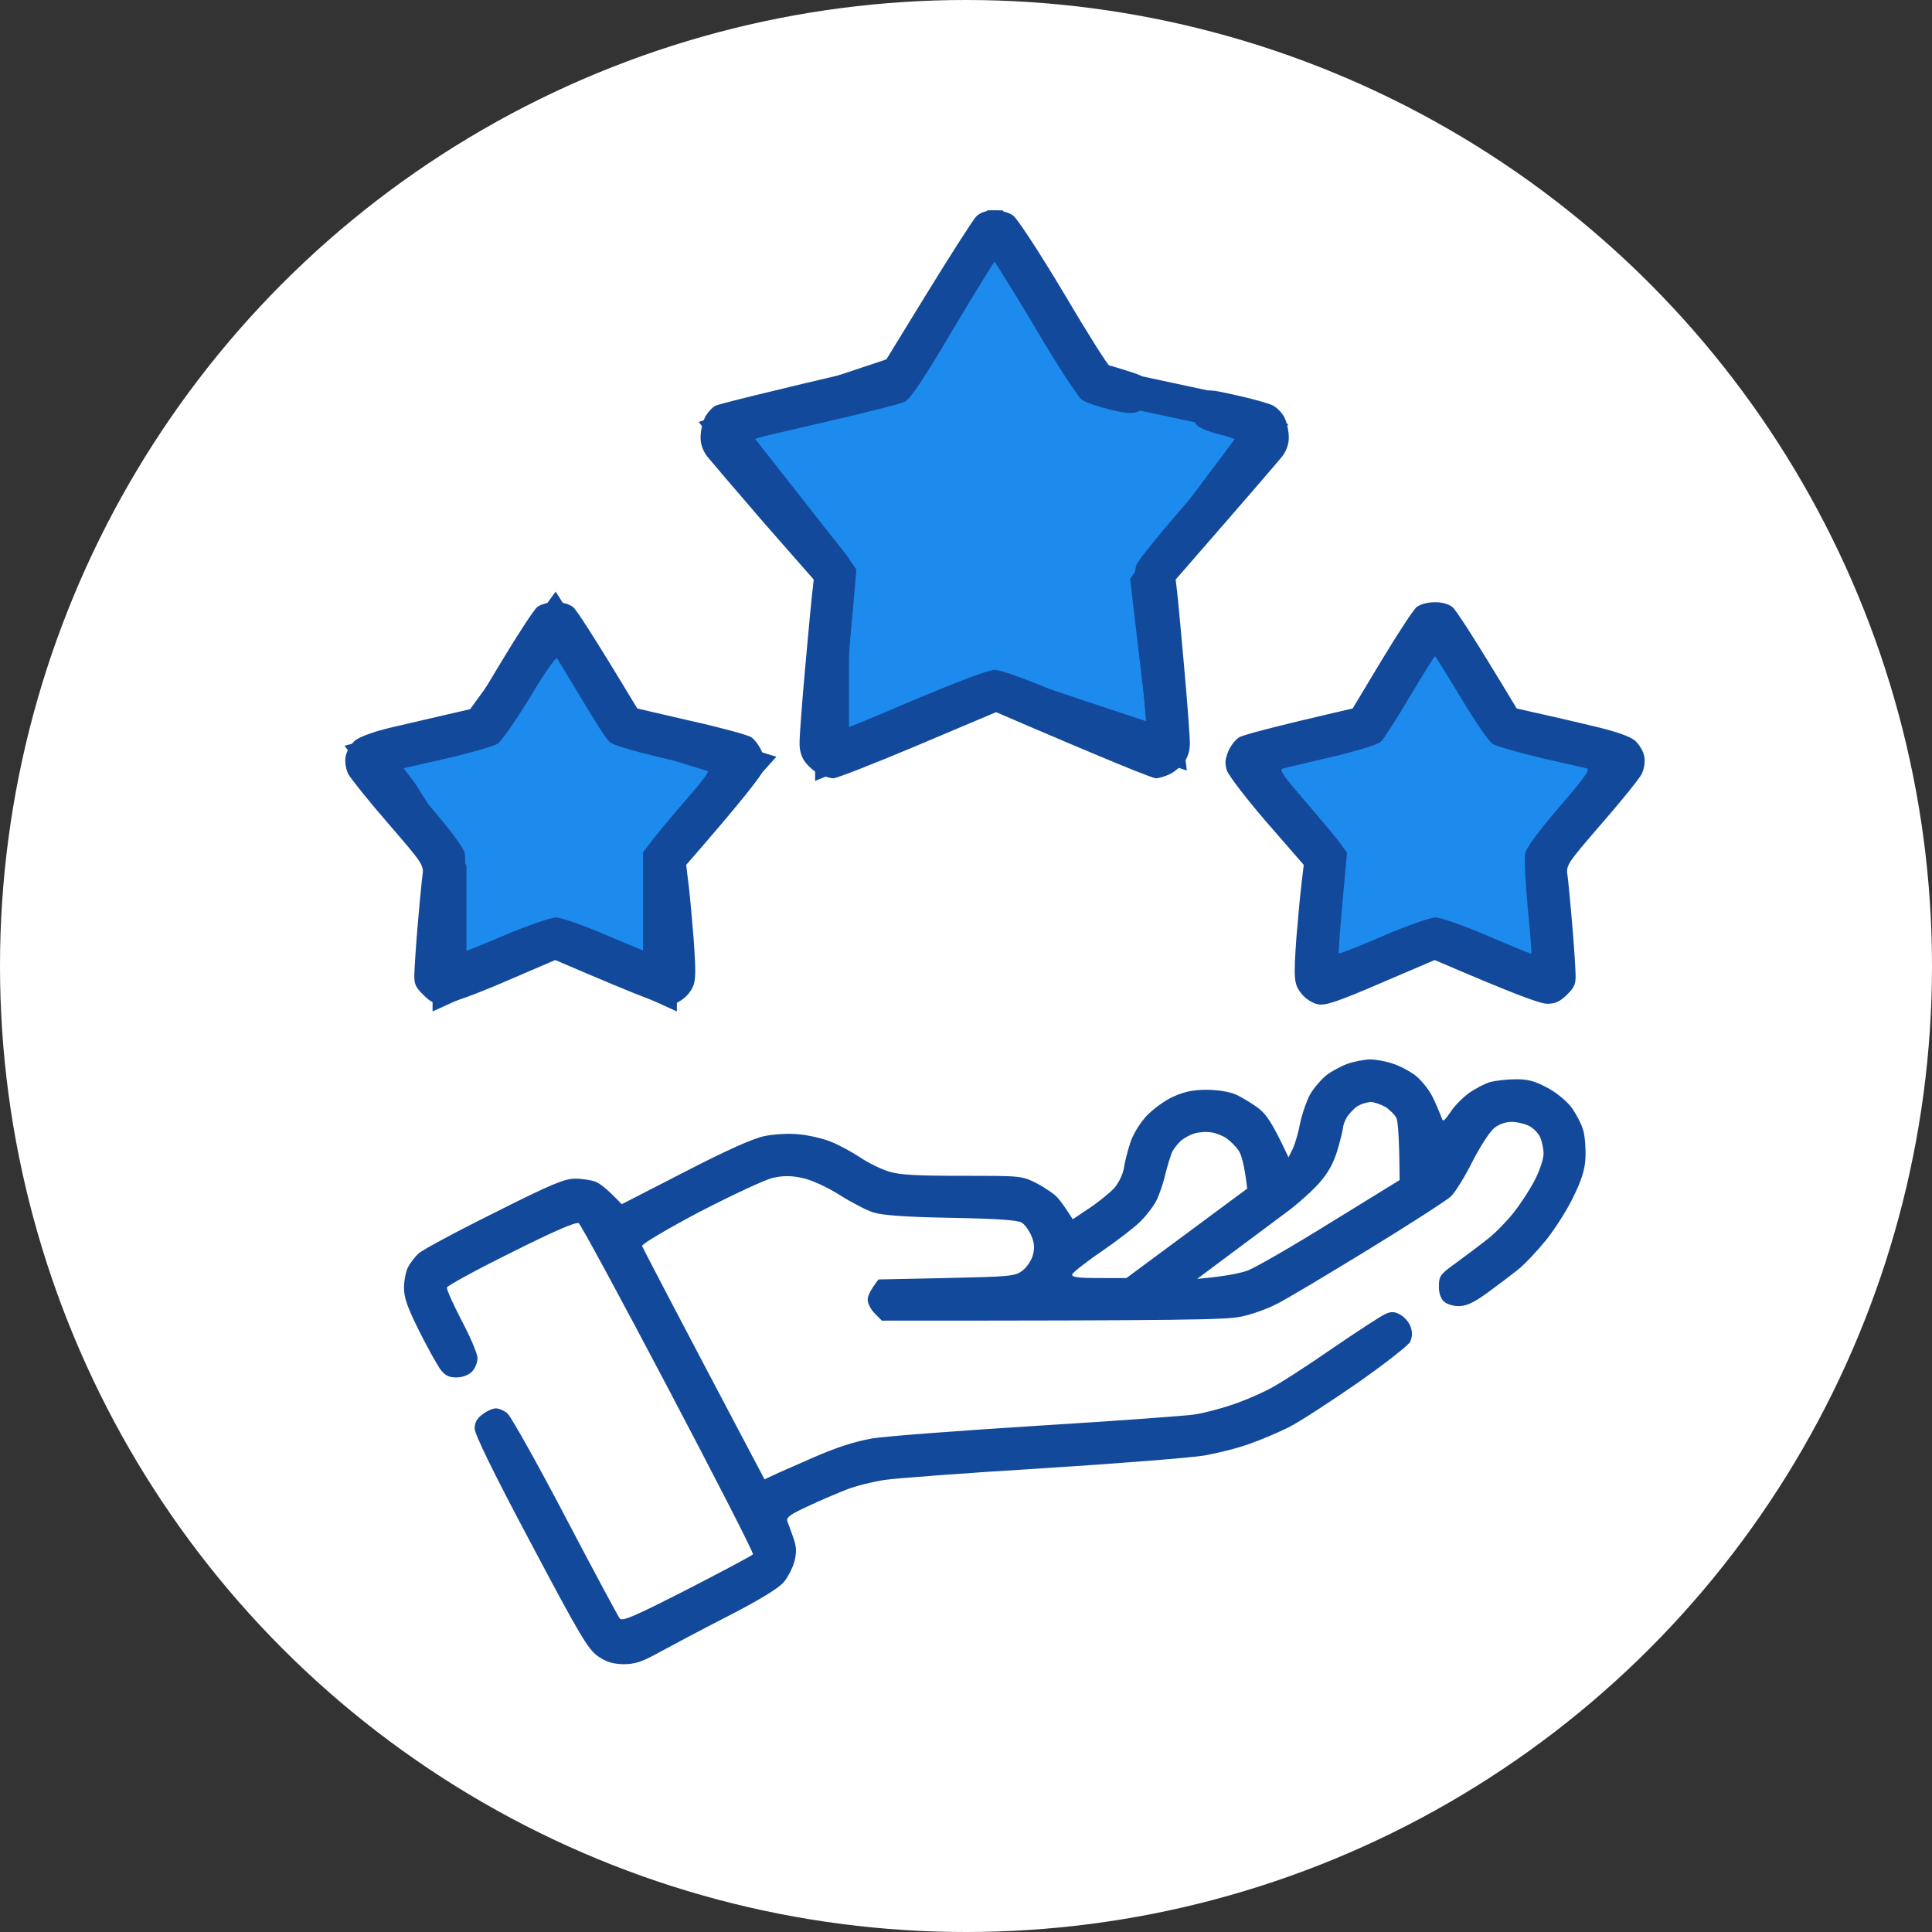
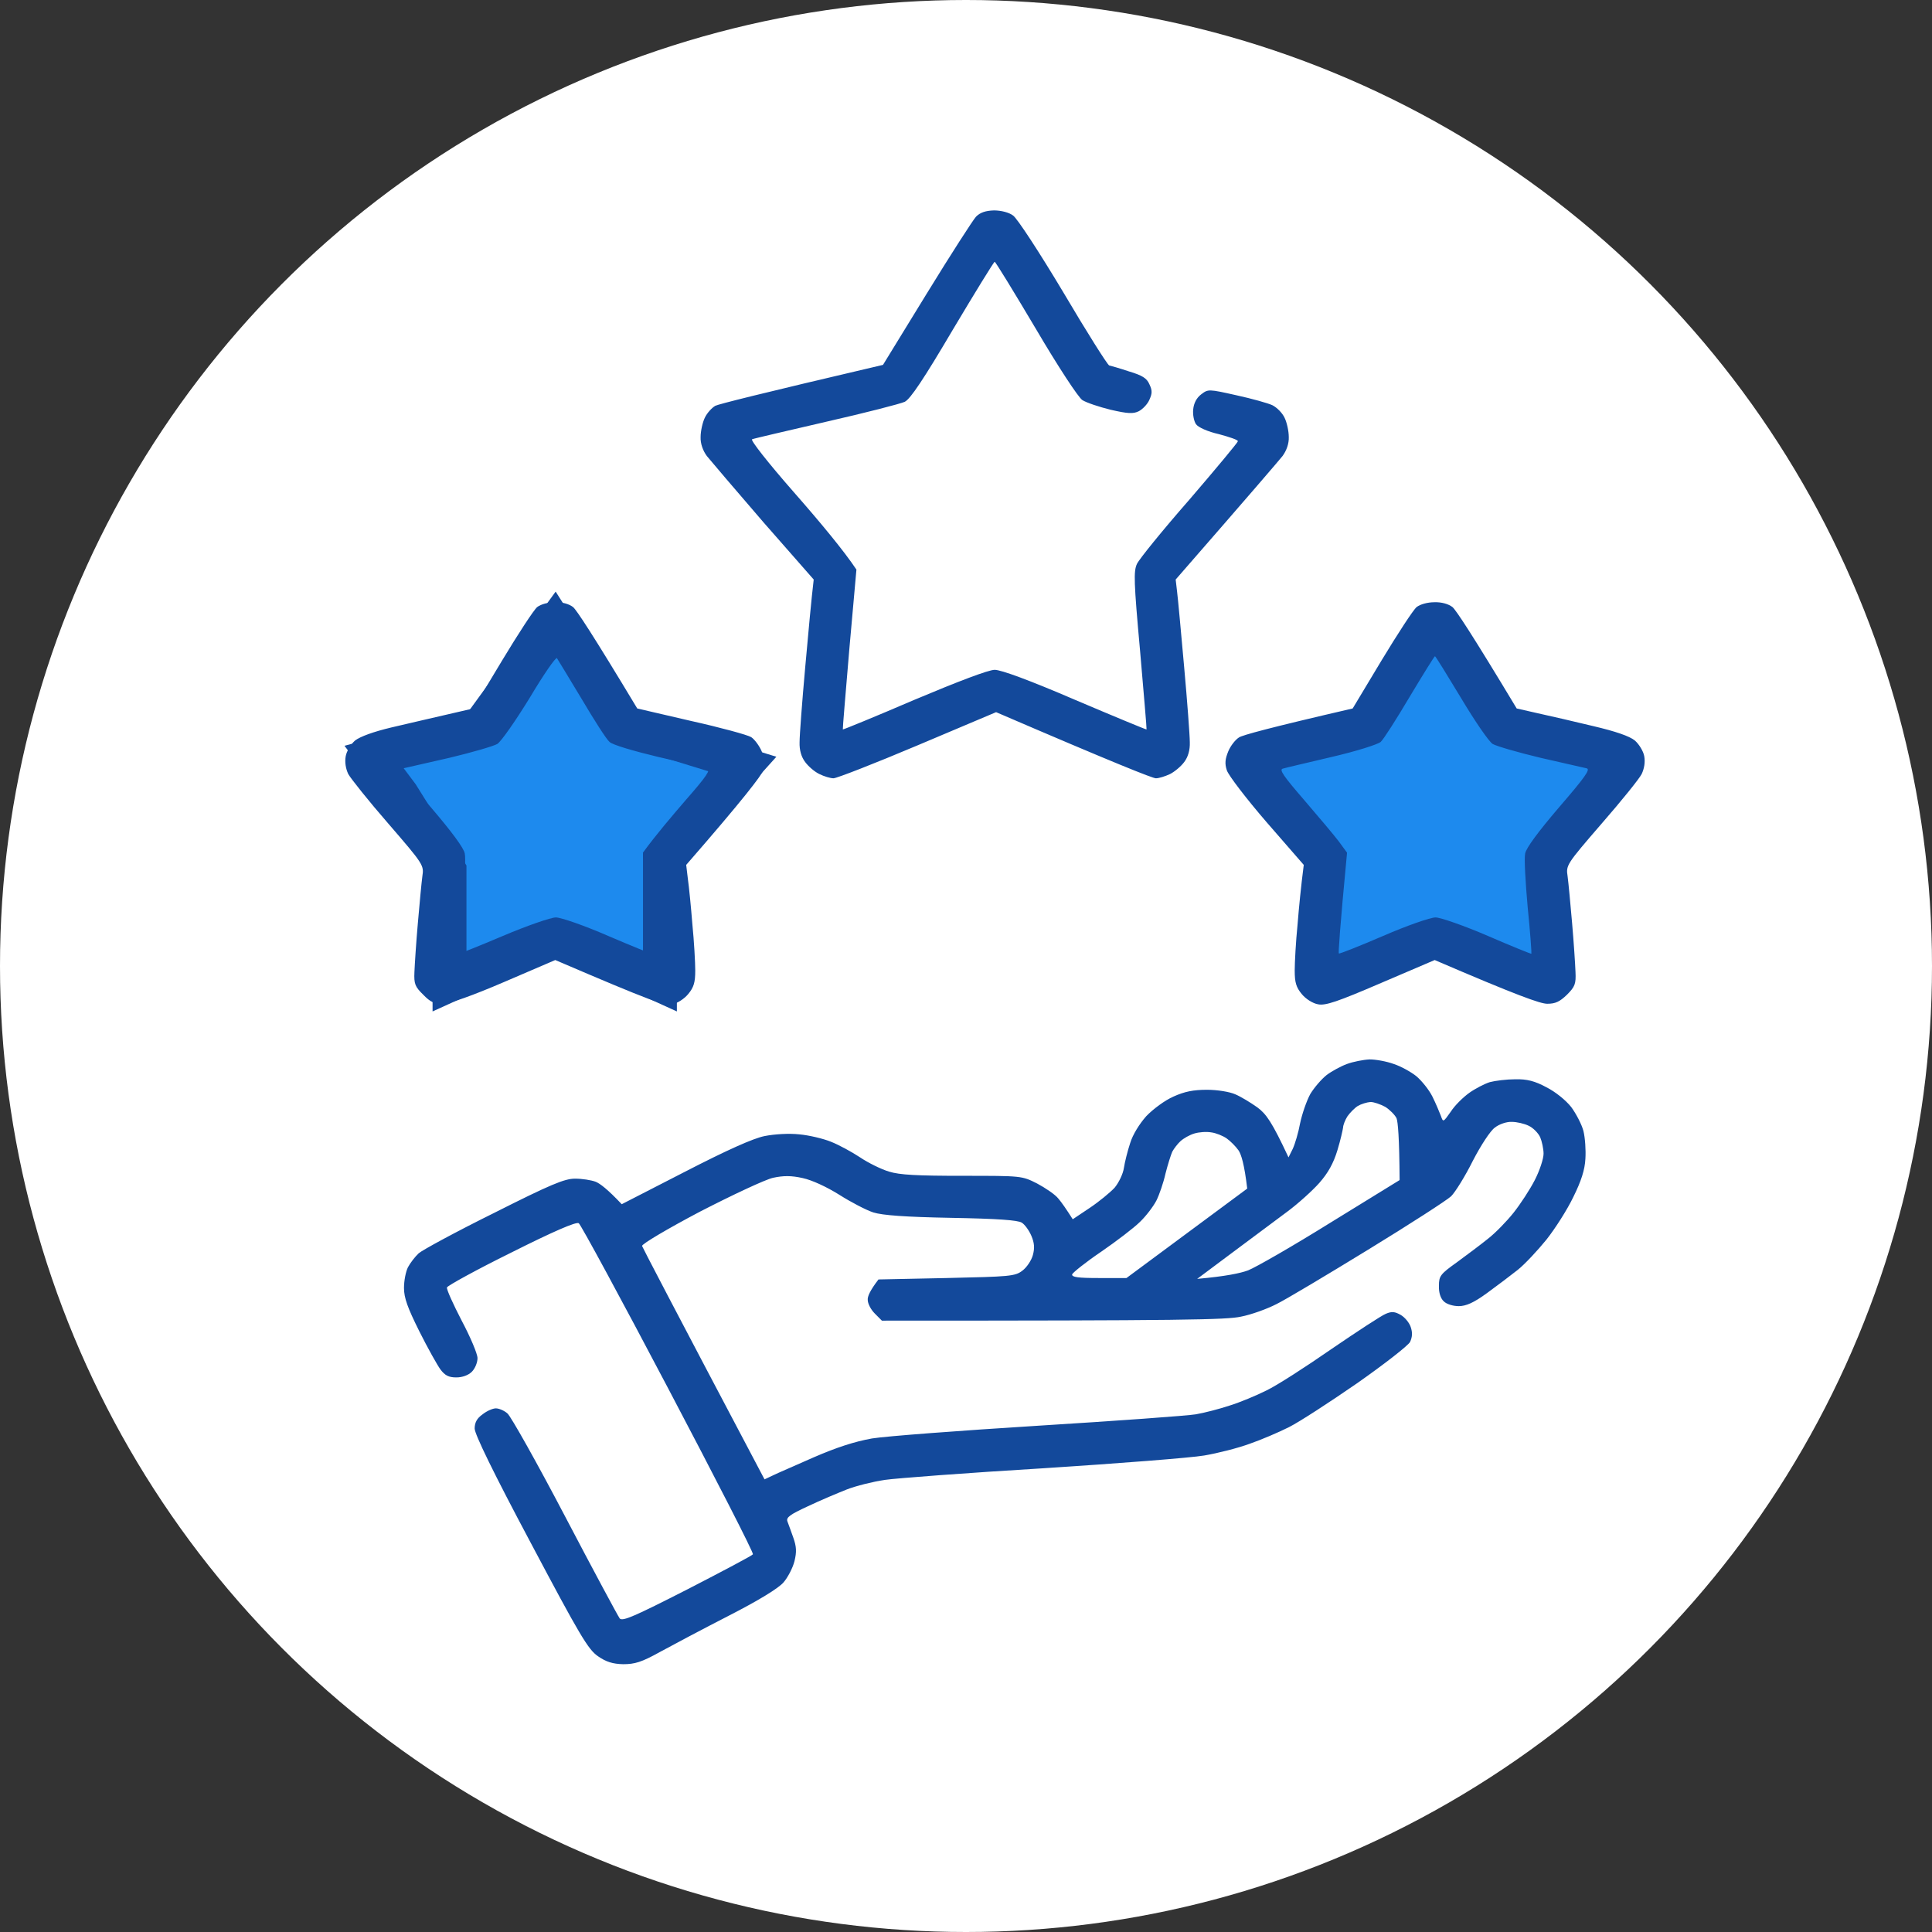
<svg xmlns="http://www.w3.org/2000/svg" fill="none" viewBox="0 0 57 57" height="57" width="57">
  <rect x="0" y="0" width="57" height="57" fill="#333333" stroke="none" />
  <circle fill="white" r="28.5" cy="28.5" cx="28.5" />
  <g clip-path="url(#clip0_348_10359)">
-     <path fill="#1D8AEE" d="M36.965 22.574L38.941 25.114V29.064L42.327 27.653L45.713 29.064V25.396L47.97 22.292L44.584 21.445L42.327 18.342L40.352 21.445L36.965 22.574Z" />
-     <path stroke="#13499B" fill="#1D8AEE" d="M24.549 18.06V22.292L29.346 20.317L34.426 22.01L33.861 17.213L37.248 12.698L36.119 12.134L32.168 11.287L29.346 6.772L26.525 11.005L21.446 12.698L24.549 16.649V18.06Z" />
+     <path fill="#1D8AEE" d="M36.965 22.574L38.941 25.114V29.064L42.327 27.653L45.713 29.064V25.396L47.97 22.292L44.584 21.445L42.327 18.342L40.352 21.445L36.965 22.574" />
    <path stroke="#13499B" fill="#1D8AEE" d="M16.366 27.653L13.262 29.064V25.678L11.851 23.421L11.005 22.292L14.109 21.445L16.366 18.342L18.342 21.445L22.01 22.574L19.47 25.396V28.5V29.064L16.366 27.653Z" />
    <path fill="#13499B" d="M29.33 6.208C29.53 6.208 29.772 6.267 29.889 6.359C30.006 6.434 30.673 7.456 31.374 8.629C32.066 9.802 32.675 10.765 32.725 10.782C32.767 10.79 33.034 10.866 33.309 10.958C33.701 11.075 33.835 11.159 33.91 11.335C34.002 11.527 33.993 11.611 33.91 11.796C33.852 11.93 33.71 12.072 33.601 12.131C33.434 12.214 33.276 12.206 32.767 12.089C32.425 12.005 32.05 11.879 31.933 11.804C31.816 11.729 31.215 10.815 30.556 9.693C29.914 8.612 29.372 7.724 29.346 7.724C29.322 7.724 28.771 8.621 28.112 9.726C27.253 11.184 26.86 11.77 26.694 11.854C26.568 11.913 25.526 12.181 24.383 12.441C23.231 12.709 22.247 12.935 22.189 12.96C22.13 12.977 22.647 13.639 23.44 14.543C24.191 15.398 24.908 16.261 25.267 16.805L25.058 19.151C24.95 20.441 24.858 21.505 24.866 21.521C24.875 21.53 25.818 21.145 26.969 20.65C28.262 20.106 29.163 19.762 29.346 19.762C29.538 19.762 30.381 20.072 31.724 20.65C32.867 21.136 33.818 21.53 33.827 21.521C33.835 21.505 33.743 20.458 33.635 19.193C33.451 17.165 33.443 16.855 33.543 16.638C33.61 16.495 34.302 15.641 35.095 14.736C35.879 13.823 36.521 13.052 36.521 13.019C36.53 12.977 36.271 12.893 35.962 12.809C35.629 12.734 35.353 12.608 35.286 12.516C35.228 12.432 35.186 12.24 35.203 12.08C35.22 11.896 35.303 11.737 35.437 11.636C35.645 11.477 35.654 11.477 36.48 11.662C36.938 11.762 37.414 11.896 37.539 11.955C37.672 12.022 37.831 12.181 37.898 12.323C37.965 12.457 38.023 12.717 38.023 12.893C38.031 13.086 37.956 13.295 37.839 13.454C37.731 13.588 36.98 14.468 34.686 17.098L34.728 17.459C34.753 17.651 34.844 18.648 34.936 19.678C35.028 20.701 35.103 21.697 35.103 21.898C35.111 22.125 35.053 22.334 34.936 22.485C34.844 22.61 34.653 22.77 34.519 22.837C34.377 22.904 34.194 22.962 34.102 22.962C34.01 22.962 32.909 22.527 29.388 21.011L27.069 21.991C25.801 22.527 24.683 22.962 24.591 22.962C24.499 22.962 24.308 22.904 24.174 22.837C24.032 22.77 23.849 22.61 23.757 22.485C23.64 22.334 23.582 22.125 23.59 21.898C23.59 21.697 23.665 20.701 23.757 19.678C23.849 18.648 23.941 17.651 24.007 17.098L22.522 15.406C21.713 14.468 20.962 13.588 20.854 13.454C20.737 13.295 20.662 13.086 20.67 12.893C20.67 12.717 20.729 12.457 20.795 12.323C20.862 12.181 21.004 12.03 21.104 11.972C21.212 11.921 22.364 11.628 26.051 10.765L27.336 8.671C28.045 7.515 28.704 6.493 28.796 6.392C28.921 6.267 29.08 6.216 29.322 6.208L29.33 6.208ZM16.374 17.768C16.582 17.76 16.791 17.819 16.908 17.911C17.008 17.995 17.475 18.698 18.801 20.902L20.387 21.27C21.254 21.463 22.055 21.681 22.163 21.748C22.264 21.815 22.405 22.007 22.472 22.166C22.564 22.393 22.581 22.527 22.514 22.736C22.464 22.879 21.938 23.574 20.245 25.517L20.295 25.936C20.328 26.162 20.387 26.766 20.428 27.277C20.478 27.779 20.512 28.399 20.512 28.634C20.512 28.985 20.47 29.128 20.303 29.329C20.186 29.471 19.978 29.605 19.828 29.631C19.602 29.672 19.252 29.555 16.382 28.324L14.88 28.969C13.946 29.371 13.262 29.614 13.07 29.614C12.82 29.622 12.695 29.564 12.486 29.346C12.244 29.111 12.211 29.027 12.227 28.676C12.236 28.458 12.277 27.813 12.328 27.235C12.378 26.657 12.436 26.037 12.461 25.852C12.511 25.526 12.494 25.501 11.46 24.303C10.876 23.633 10.35 22.971 10.275 22.837C10.2 22.677 10.167 22.485 10.2 22.309C10.225 22.166 10.35 21.957 10.475 21.848C10.626 21.731 11.018 21.588 11.543 21.463C12.002 21.354 12.736 21.186 13.963 20.902L14.814 19.486C15.289 18.698 15.748 17.995 15.848 17.911C15.957 17.827 16.174 17.768 16.374 17.768ZM14.672 21.949C14.555 22.016 13.921 22.2 13.254 22.359C12.586 22.51 11.977 22.652 11.894 22.669C11.785 22.703 11.952 22.946 12.711 23.817C13.32 24.529 13.687 25.023 13.712 25.182C13.746 25.316 13.704 26.037 13.637 26.774C13.562 27.511 13.521 28.123 13.529 28.139C13.537 28.148 14.13 27.913 14.839 27.612C15.548 27.31 16.257 27.067 16.399 27.067C16.549 27.067 17.25 27.31 17.942 27.612C18.643 27.913 19.227 28.148 19.235 28.139C19.235 28.123 19.185 27.444 19.11 26.631L18.968 25.157C19.352 24.629 19.819 24.085 20.236 23.599C20.854 22.895 20.979 22.703 20.862 22.669C20.787 22.652 20.136 22.493 19.427 22.334C18.693 22.158 18.067 21.974 17.984 21.89C17.892 21.815 17.525 21.237 17.158 20.617C16.782 19.997 16.457 19.452 16.432 19.419C16.399 19.377 16.04 19.896 15.631 20.583C15.214 21.262 14.789 21.873 14.672 21.949ZM42.319 17.768C42.528 17.76 42.736 17.819 42.853 17.911C42.953 17.995 43.421 18.698 44.747 20.902L45.373 21.044C45.715 21.119 46.449 21.287 47 21.421C47.667 21.577 48.079 21.72 48.234 21.848C48.359 21.957 48.485 22.166 48.51 22.309C48.543 22.485 48.51 22.677 48.434 22.837C48.368 22.971 47.834 23.633 47.25 24.303C46.215 25.501 46.199 25.526 46.249 25.852C46.274 26.037 46.332 26.657 46.382 27.235C46.432 27.813 46.474 28.458 46.482 28.676C46.499 29.027 46.466 29.111 46.232 29.346C46.015 29.555 45.89 29.614 45.648 29.614C45.448 29.614 44.781 29.379 42.328 28.324L40.743 29.002C39.458 29.555 39.107 29.672 38.891 29.631C38.732 29.605 38.523 29.471 38.407 29.329C38.24 29.128 38.198 28.985 38.198 28.634C38.198 28.399 38.231 27.779 38.282 27.277C38.323 26.766 38.382 26.162 38.465 25.517L37.372 24.261C36.772 23.566 36.246 22.879 36.196 22.728C36.129 22.527 36.146 22.393 36.238 22.166C36.304 22.007 36.446 21.823 36.555 21.756C36.655 21.689 37.447 21.471 39.908 20.902L40.759 19.486C41.235 18.698 41.694 17.995 41.794 17.911C41.902 17.827 42.119 17.768 42.319 17.768ZM40.734 21.89C40.642 21.965 40.008 22.166 39.283 22.334C38.574 22.502 37.923 22.652 37.848 22.677C37.731 22.703 37.864 22.895 38.473 23.599C38.891 24.085 39.349 24.629 39.491 24.814L39.742 25.157C39.525 27.444 39.483 28.123 39.5 28.131C39.516 28.148 40.109 27.913 40.809 27.612C41.502 27.31 42.203 27.067 42.353 27.067C42.495 27.067 43.195 27.31 43.896 27.612C44.589 27.913 45.173 28.148 45.181 28.139C45.189 28.123 45.148 27.511 45.072 26.774C45.006 26.037 44.964 25.316 44.997 25.182C45.022 25.023 45.389 24.529 45.998 23.817C46.749 22.946 46.925 22.703 46.816 22.669C46.733 22.652 46.124 22.51 45.456 22.359C44.789 22.2 44.155 22.016 44.038 21.949C43.921 21.873 43.504 21.262 43.104 20.592C42.695 19.913 42.353 19.36 42.336 19.36C42.319 19.36 41.986 19.896 41.594 20.55C41.202 21.212 40.818 21.815 40.734 21.89ZM40.409 31.256C40.592 31.256 40.91 31.314 41.118 31.39C41.327 31.457 41.627 31.624 41.785 31.75C41.944 31.884 42.161 32.152 42.261 32.353C42.361 32.554 42.469 32.814 42.511 32.923C42.578 33.115 42.578 33.115 42.803 32.797C42.92 32.613 43.17 32.37 43.346 32.244C43.521 32.119 43.796 31.976 43.955 31.926C44.113 31.884 44.455 31.842 44.705 31.842C45.047 31.834 45.281 31.892 45.623 32.077C45.89 32.211 46.199 32.462 46.357 32.663C46.499 32.856 46.666 33.174 46.716 33.367C46.766 33.568 46.791 33.936 46.774 34.188C46.758 34.514 46.649 34.849 46.416 35.319C46.24 35.687 45.882 36.248 45.623 36.575C45.364 36.894 44.989 37.296 44.781 37.463C44.58 37.622 44.171 37.932 43.871 38.15C43.479 38.435 43.254 38.535 43.037 38.535C42.87 38.535 42.678 38.477 42.595 38.393C42.503 38.309 42.444 38.133 42.453 37.932C42.453 37.648 42.495 37.589 42.978 37.245C43.262 37.036 43.679 36.726 43.896 36.55C44.113 36.383 44.455 36.031 44.655 35.779C44.855 35.528 45.139 35.093 45.281 34.816C45.423 34.54 45.54 34.188 45.54 34.037C45.54 33.895 45.49 33.668 45.44 33.551C45.381 33.425 45.231 33.275 45.106 33.216C44.972 33.149 44.747 33.099 44.605 33.099C44.455 33.09 44.23 33.166 44.105 33.266C43.971 33.358 43.688 33.794 43.454 34.246C43.229 34.699 42.937 35.168 42.812 35.294C42.687 35.411 41.585 36.123 40.367 36.868C39.149 37.614 37.931 38.343 37.656 38.477C37.38 38.619 36.913 38.787 36.613 38.845C36.188 38.938 34.961 38.963 26.018 38.963L25.809 38.753C25.692 38.636 25.601 38.46 25.601 38.351C25.592 38.251 25.667 38.075 25.918 37.748L27.92 37.706C29.789 37.664 29.947 37.656 30.164 37.488C30.289 37.396 30.431 37.187 30.473 37.028C30.531 36.818 30.515 36.667 30.431 36.466C30.364 36.307 30.239 36.131 30.147 36.073C30.031 35.997 29.43 35.955 28.062 35.93C26.702 35.905 26.035 35.855 25.767 35.771C25.559 35.704 25.108 35.469 24.766 35.252C24.391 35.017 23.957 34.816 23.682 34.757C23.348 34.682 23.115 34.682 22.806 34.749C22.581 34.799 21.613 35.252 20.654 35.746C19.702 36.248 18.935 36.701 18.943 36.76C18.96 36.81 19.777 38.385 22.556 43.646L22.806 43.528C22.939 43.461 23.49 43.227 24.016 42.992C24.675 42.707 25.209 42.531 25.726 42.439C26.135 42.372 28.354 42.205 30.648 42.062C32.942 41.92 35.028 41.769 35.278 41.727C35.528 41.685 35.979 41.568 36.279 41.468C36.58 41.375 37.063 41.174 37.364 41.023C37.664 40.881 38.523 40.328 39.283 39.8C40.042 39.281 40.759 38.812 40.884 38.762C41.06 38.686 41.151 38.695 41.327 38.795C41.443 38.862 41.577 39.021 41.619 39.147C41.677 39.315 41.669 39.44 41.602 39.591C41.544 39.7 40.834 40.253 40.033 40.814C39.233 41.367 38.332 41.953 38.031 42.104C37.731 42.255 37.205 42.481 36.863 42.598C36.521 42.724 35.921 42.875 35.528 42.942C35.136 43.009 33.001 43.176 30.773 43.319C28.546 43.453 26.443 43.612 26.101 43.662C25.759 43.713 25.25 43.838 24.975 43.947C24.7 44.056 24.182 44.274 23.832 44.441C23.306 44.684 23.19 44.768 23.231 44.885C23.265 44.969 23.34 45.187 23.407 45.371C23.498 45.631 23.507 45.782 23.44 46.058C23.39 46.259 23.24 46.544 23.115 46.687C22.964 46.862 22.372 47.223 21.504 47.667C20.754 48.052 19.836 48.538 19.469 48.739C18.927 49.041 18.726 49.099 18.384 49.099C18.076 49.091 17.884 49.032 17.642 48.864C17.35 48.663 17.108 48.253 15.656 45.514C14.563 43.461 14.004 42.314 14.004 42.146C14.004 41.97 14.071 41.844 14.238 41.727C14.363 41.627 14.538 41.551 14.63 41.551C14.722 41.551 14.88 41.618 14.972 41.702C15.072 41.786 15.84 43.151 16.674 44.743C17.508 46.335 18.234 47.683 18.284 47.75C18.368 47.843 18.726 47.683 20.286 46.888C21.329 46.351 22.197 45.891 22.214 45.857C22.239 45.815 21.112 43.62 19.719 40.973C18.326 38.326 17.133 36.123 17.075 36.089C16.999 36.039 16.324 36.332 15.089 36.952C14.054 37.463 13.204 37.932 13.187 37.983C13.17 38.041 13.37 38.477 13.621 38.963C13.879 39.449 14.088 39.943 14.088 40.069C14.088 40.203 14.013 40.379 13.921 40.471C13.821 40.571 13.646 40.638 13.462 40.638C13.237 40.638 13.128 40.58 12.995 40.404C12.903 40.278 12.62 39.775 12.369 39.273C12.027 38.586 11.919 38.293 11.919 37.999C11.919 37.79 11.969 37.522 12.036 37.388C12.102 37.262 12.244 37.078 12.352 36.977C12.453 36.885 13.454 36.341 14.572 35.788C16.249 34.942 16.657 34.774 16.966 34.774C17.175 34.774 17.442 34.816 17.575 34.866C17.7 34.917 17.925 35.084 18.343 35.528L20.203 34.573C21.454 33.928 22.222 33.585 22.556 33.518C22.848 33.459 23.281 33.434 23.582 33.467C23.865 33.492 24.291 33.593 24.516 33.685C24.75 33.777 25.134 33.987 25.375 34.146C25.609 34.305 26.001 34.498 26.226 34.565C26.543 34.665 27.069 34.69 28.395 34.69C30.147 34.69 30.147 34.69 30.598 34.917C30.848 35.051 31.132 35.243 31.224 35.361C31.324 35.478 31.457 35.67 31.649 35.972L32.15 35.637C32.425 35.453 32.75 35.185 32.884 35.042C33.009 34.891 33.134 34.632 33.159 34.456C33.184 34.288 33.268 33.953 33.343 33.727C33.418 33.476 33.618 33.157 33.818 32.931C34.018 32.722 34.369 32.462 34.619 32.353C34.953 32.202 35.211 32.152 35.612 32.152C35.912 32.152 36.279 32.211 36.446 32.286C36.605 32.353 36.897 32.529 37.097 32.672C37.355 32.864 37.522 33.09 38.015 34.146L38.14 33.895C38.206 33.752 38.307 33.417 38.357 33.141C38.415 32.864 38.548 32.479 38.657 32.278C38.774 32.085 38.991 31.834 39.141 31.716C39.283 31.608 39.558 31.457 39.742 31.39C39.925 31.323 40.225 31.264 40.409 31.256ZM39.75 32.94C39.683 33.048 39.625 33.199 39.625 33.266C39.616 33.333 39.55 33.635 39.458 33.936C39.341 34.322 39.182 34.607 38.924 34.9C38.724 35.126 38.298 35.511 37.981 35.746C37.664 35.98 36.938 36.525 36.363 36.952L35.32 37.731C36.163 37.656 36.596 37.564 36.822 37.48C37.055 37.388 38.148 36.76 39.266 36.064L41.293 34.816C41.285 33.551 41.243 33.099 41.202 32.99C41.151 32.889 41.001 32.739 40.868 32.655C40.726 32.579 40.534 32.512 40.434 32.512C40.325 32.521 40.159 32.571 40.059 32.63C39.967 32.688 39.825 32.831 39.75 32.94ZM34.828 33.668C34.744 33.744 34.636 33.886 34.586 33.978C34.544 34.071 34.452 34.364 34.386 34.623C34.327 34.891 34.202 35.252 34.118 35.419C34.027 35.595 33.81 35.88 33.635 36.047C33.459 36.223 32.942 36.617 32.492 36.927C32.033 37.237 31.649 37.547 31.632 37.597C31.616 37.681 31.808 37.706 32.425 37.706H33.234L36.797 35.067C36.713 34.355 36.621 34.054 36.538 33.936C36.455 33.819 36.296 33.66 36.188 33.585C36.079 33.509 35.87 33.425 35.737 33.409C35.595 33.383 35.37 33.4 35.236 33.442C35.095 33.484 34.919 33.585 34.828 33.668Z" clip-rule="evenodd" fill-rule="evenodd" />
  </g>
  <defs>
    <clipPath id="clip0_348_10359">
      <rect transform="translate(10.158 6.208)" fill="white" height="42.891" width="38.376" />
    </clipPath>
  </defs>
</svg>